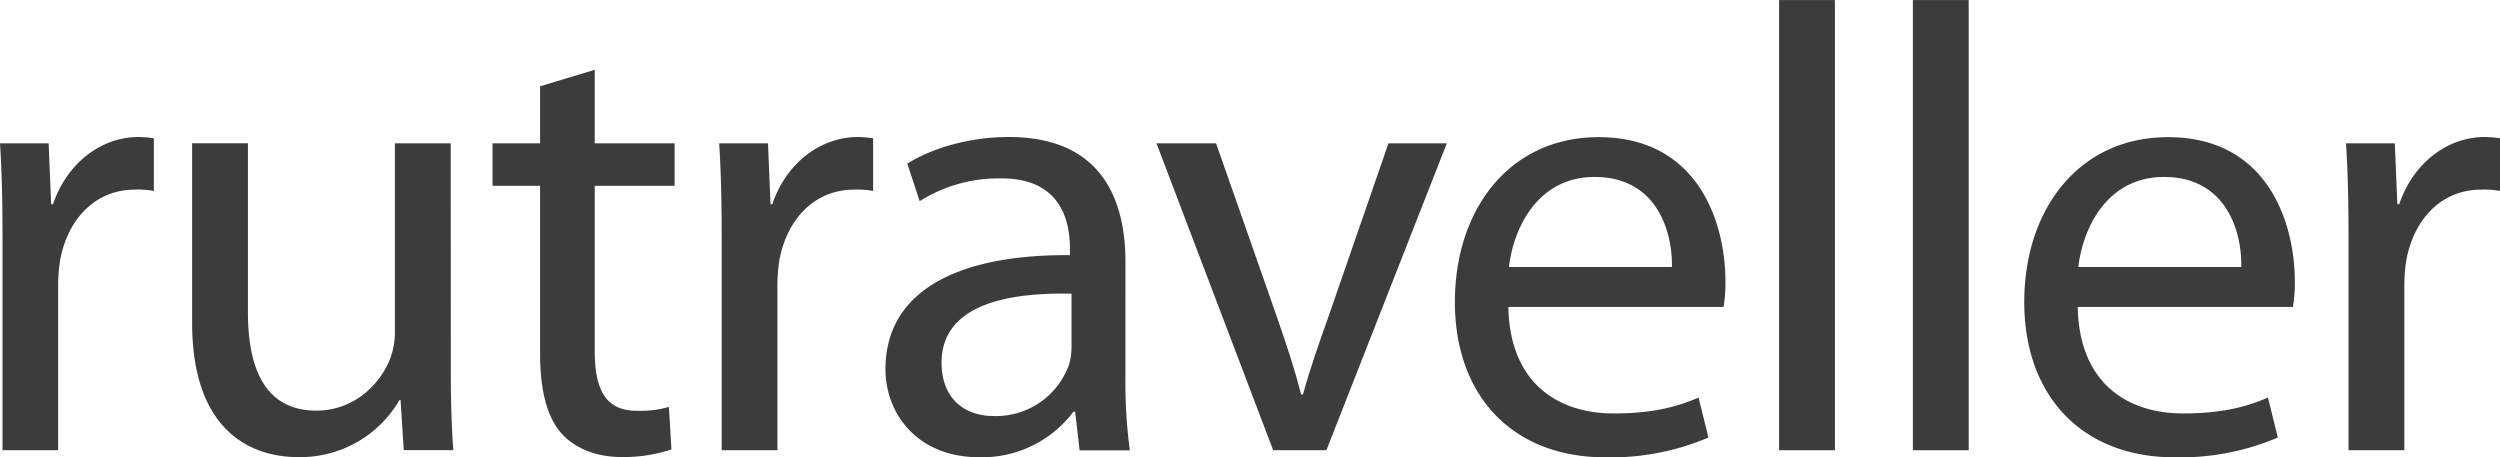
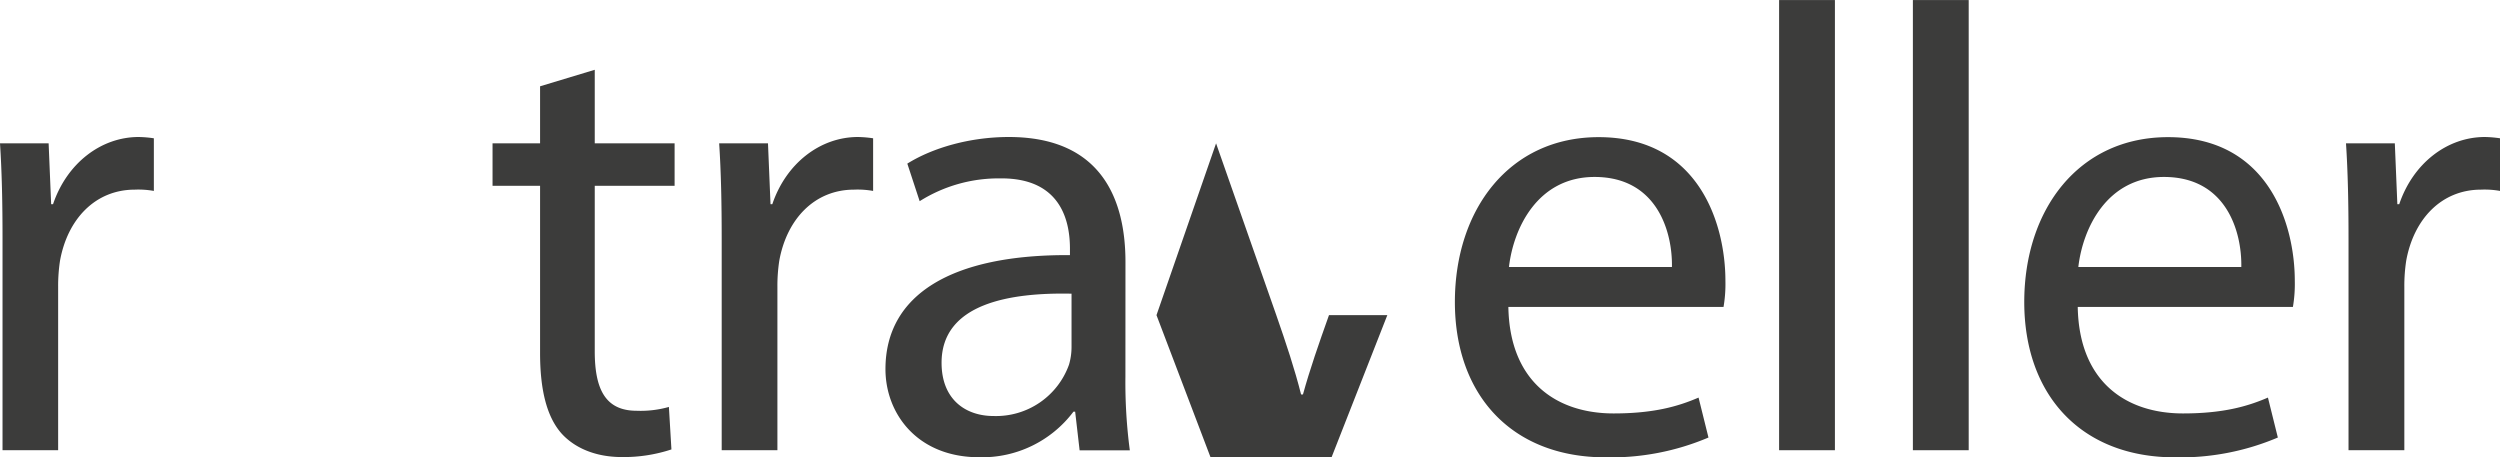
<svg xmlns="http://www.w3.org/2000/svg" id="Слой_1" data-name="Слой 1" viewBox="0 0 504.37 92.27">
  <defs>
    <style>.cls-1{fill:#3c3c3b;}</style>
  </defs>
  <title>Безымянный-1</title>
  <path class="cls-1" d="M388.7,515.22c0-7.29-.13-13.56-.51-19.31H398l.51,12.28h.38c2.81-8.31,9.72-13.56,17.27-13.56a22.76,22.76,0,0,1,3.07.26v10.62a17.52,17.52,0,0,0-3.84-.26c-7.93,0-13.56,5.88-15.09,14.33a33.66,33.66,0,0,0-.38,5.24v33H388.7Z" transform="translate(-388.19 -466.99)" />
-   <path class="cls-1" d="M479.14,540.81c0,6.52.13,12.15.51,17h-10L469,547.7h-.22a23.12,23.12,0,0,1-20.47,11.51c-9.72,0-21.36-5.5-21.36-27.12v-36.2h11.26V530c0,11.77,3.71,19.83,13.81,19.83,7.55,0,12.79-5.24,14.84-10.36a15.43,15.43,0,0,0,1-5.76V495.91h11.26Z" transform="translate(-388.19 -466.99)" />
  <path class="cls-1" d="M508.18,481.07v14.84h16.11v8.57H508.18v33.38c0,7.68,2.17,12,8.44,12a21,21,0,0,0,6.52-.77l.51,8.57a30.68,30.68,0,0,1-10,1.54c-5.25,0-9.47-1.79-12.15-4.73-3.07-3.45-4.35-9-4.35-16.25V504.48h-9.59v-8.57h9.59V484.4Z" transform="translate(-388.19 -466.99)" />
  <path class="cls-1" d="M533.79,515.22c0-7.29-.13-13.56-.51-19.31h9.85l.51,12.28H544c2.81-8.31,9.72-13.56,17.27-13.56a22.76,22.76,0,0,1,3.07.26v10.62a17.52,17.52,0,0,0-3.84-.26c-7.93,0-13.56,5.88-15.09,14.33a33.64,33.64,0,0,0-.38,5.24v33H533.79Z" transform="translate(-388.19 -466.99)" />
  <path class="cls-1" d="M615.24,543a104,104,0,0,0,.89,14.84H606l-.9-7.8h-.34a23.06,23.06,0,0,1-19,9.2c-12.54,0-18.93-8.83-18.93-17.78,0-15,13.3-23.15,37.22-23v-1.28c0-5-1.41-14.33-14.07-14.2a29.84,29.84,0,0,0-16.25,4.6L571.24,500c5.12-3.2,12.66-5.37,20.47-5.37,18.93,0,23.54,12.92,23.54,25.2Zm-10.87-16.76c-12.28-.26-26.22,1.92-26.22,13.94,0,7.42,4.86,10.74,10.49,10.74a15.63,15.63,0,0,0,15.22-10.36,12.7,12.7,0,0,0,.51-3.58Z" transform="translate(-388.19 -466.99)" />
-   <path class="cls-1" d="M633.53,495.91l12.15,34.66c2,5.76,3.71,10.87,5,16h.38c1.41-5.12,3.2-10.23,5.25-16l12-34.66h11.77l-24.29,61.91H645.05l-23.54-61.91Z" transform="translate(-388.19 -466.99)" />
+   <path class="cls-1" d="M633.53,495.91l12.15,34.66c2,5.76,3.71,10.87,5,16h.38c1.41-5.12,3.2-10.23,5.25-16h11.77l-24.29,61.91H645.05l-23.54-61.91Z" transform="translate(-388.19 -466.99)" />
  <path class="cls-1" d="M692.5,528.91c.26,15.22,9.85,21.49,21.23,21.49,8.06,0,13-1.41,17.14-3.2l2,8.06a50.45,50.45,0,0,1-20.72,4c-19.06,0-30.44-12.66-30.44-31.34s11-33.26,29-33.26c20.34,0,25.58,17.65,25.58,29a27.46,27.46,0,0,1-.38,5.25Zm33-8.06c.13-7-2.94-18.16-15.61-18.16-11.51,0-16.37,10.36-17.27,18.16Z" transform="translate(-388.19 -466.99)" />
  <path class="cls-1" d="M747.12,467h11.26v90.82H747.12Z" transform="translate(-388.19 -466.99)" />
  <path class="cls-1" d="M774.11,467h11.26v90.82H774.11Z" transform="translate(-388.19 -466.99)" />
  <path class="cls-1" d="M807.37,528.91c.26,15.22,9.85,21.49,21.23,21.49,8.06,0,13-1.41,17.14-3.2l2,8.06a50.45,50.45,0,0,1-20.72,4c-19.06,0-30.44-12.66-30.44-31.34s11-33.26,29-33.26c20.34,0,25.58,17.65,25.58,29a27.46,27.46,0,0,1-.38,5.25Zm33-8.06c.13-7-2.94-18.16-15.61-18.16-11.51,0-16.37,10.36-17.27,18.16Z" transform="translate(-388.19 -466.99)" />
  <path class="cls-1" d="M862,515.22c0-7.29-.13-13.56-.51-19.31h9.85l.51,12.28h.38c2.81-8.31,9.72-13.56,17.27-13.56a22.76,22.76,0,0,1,3.07.26v10.62a17.53,17.53,0,0,0-3.84-.26c-7.93,0-13.56,5.88-15.09,14.33a33.66,33.66,0,0,0-.38,5.24v33H862Z" transform="translate(-388.19 -466.99)" />
</svg>